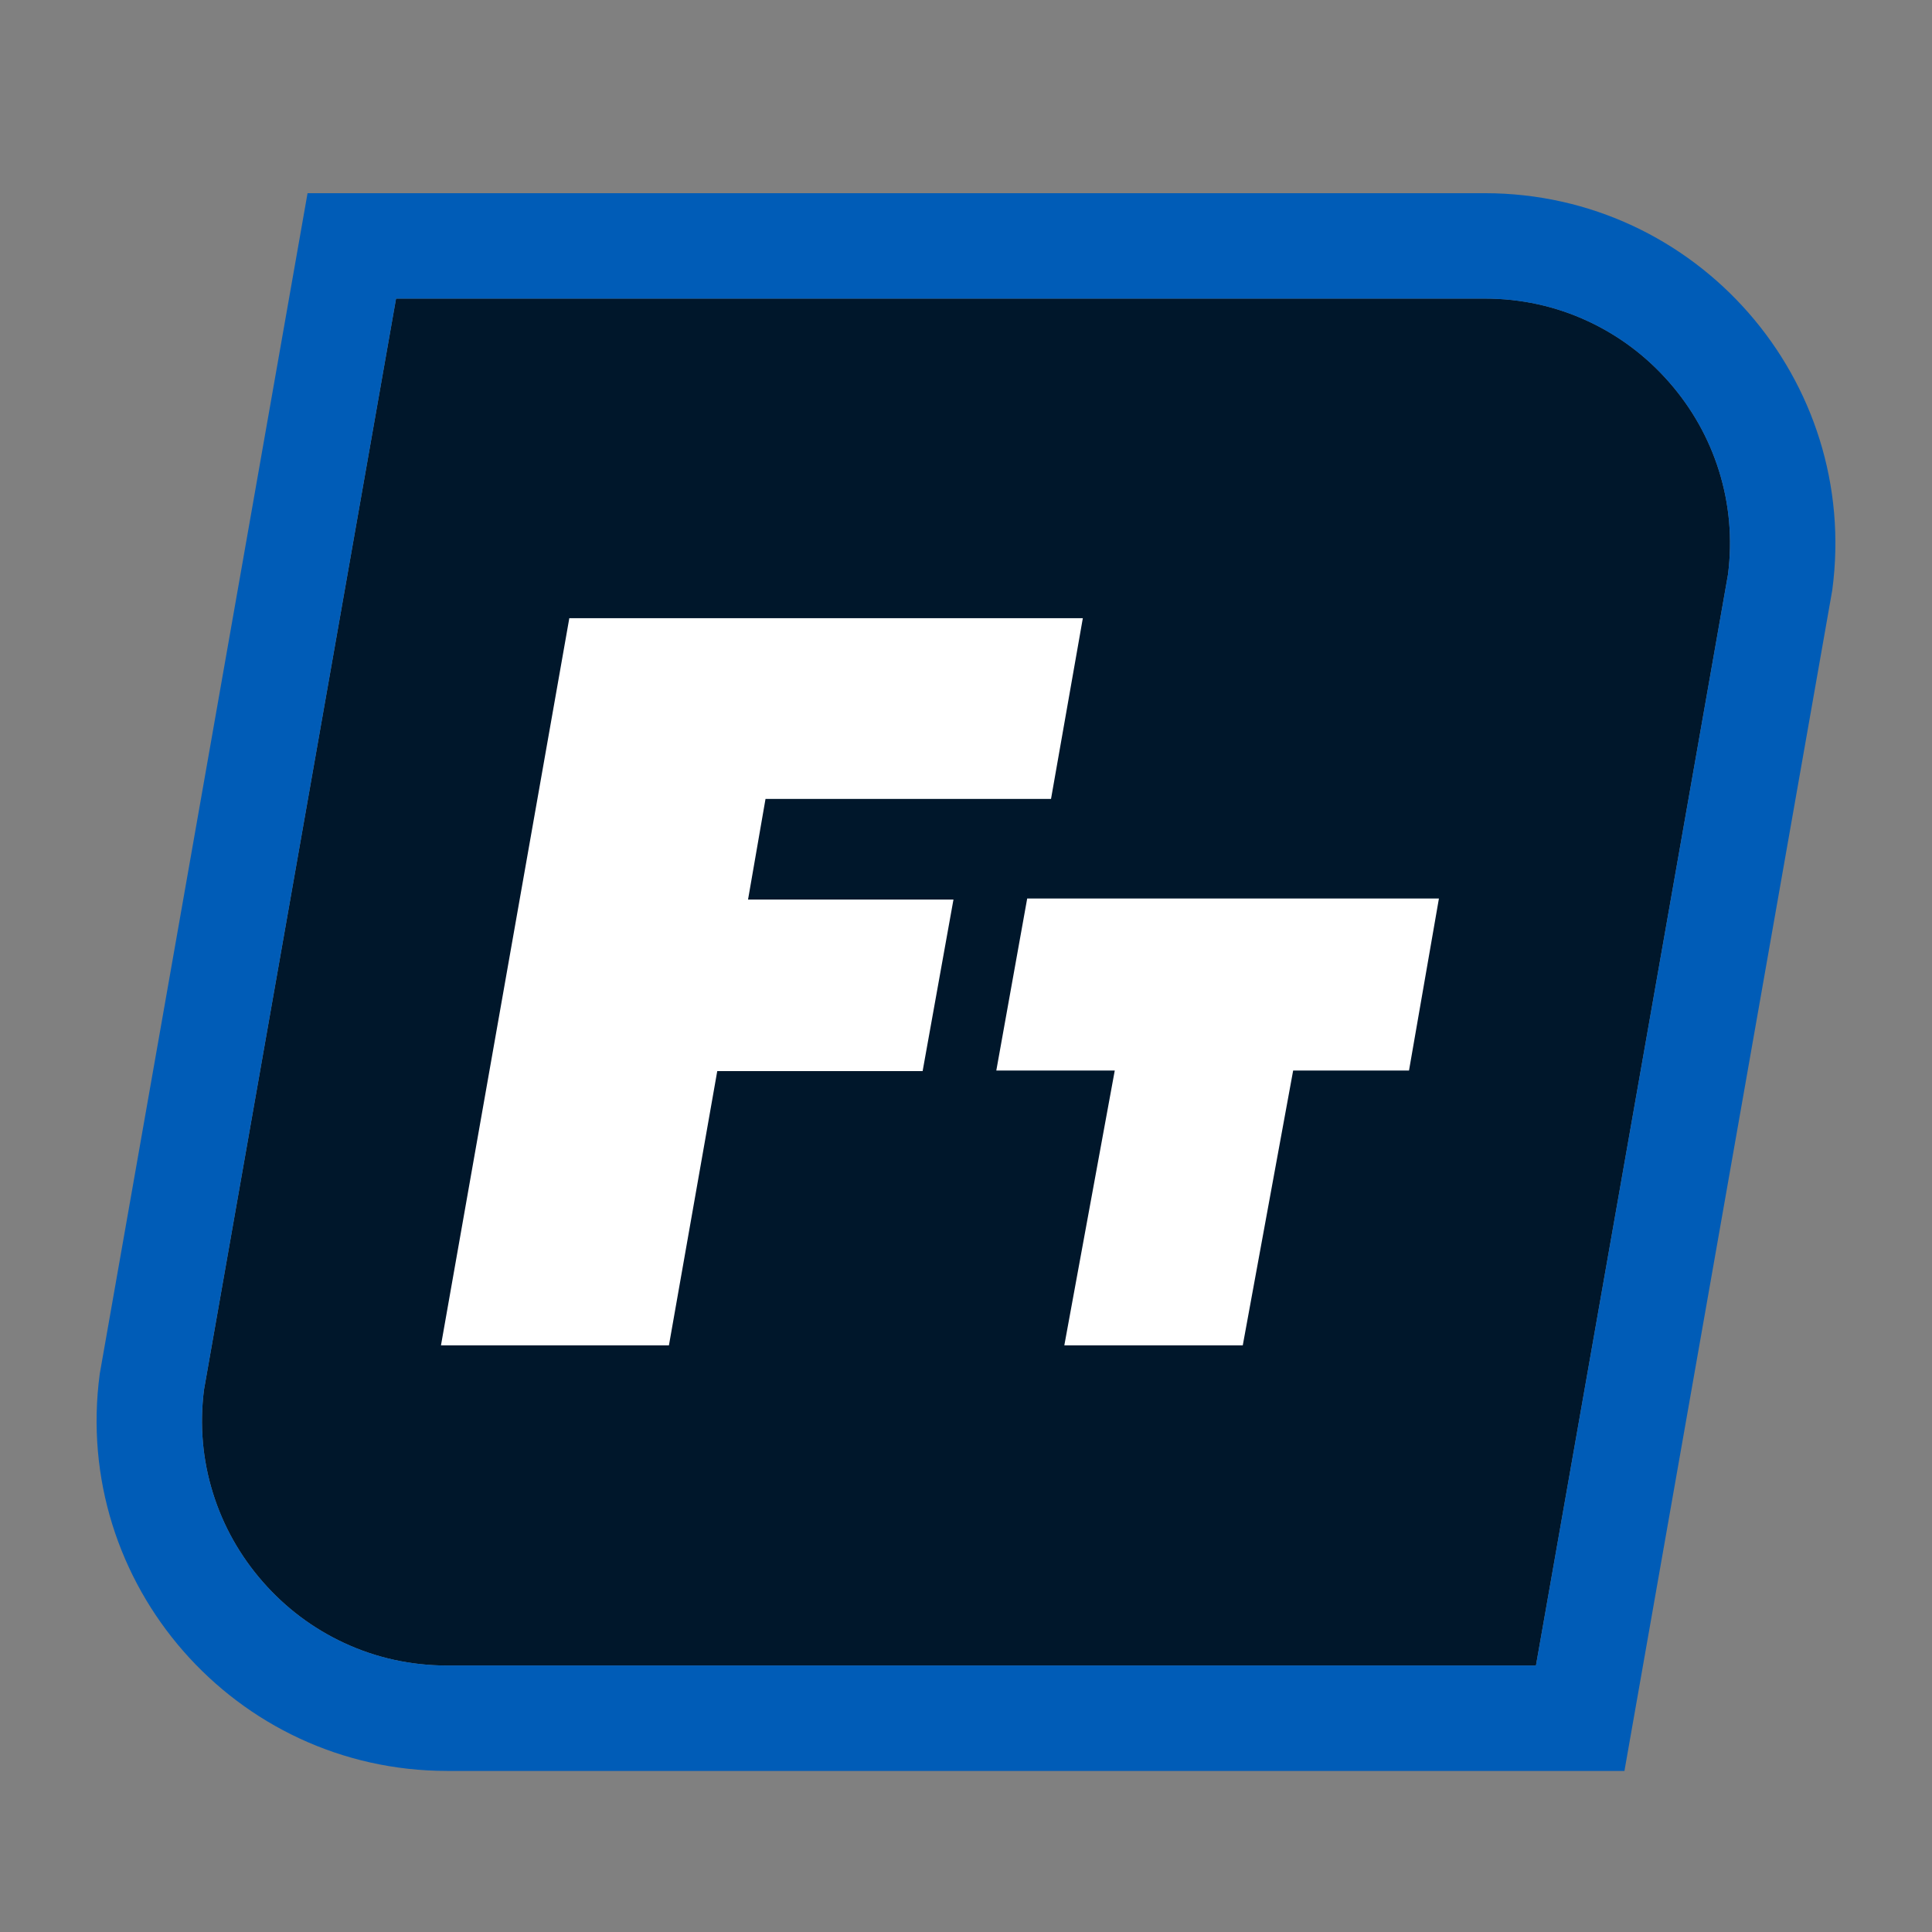
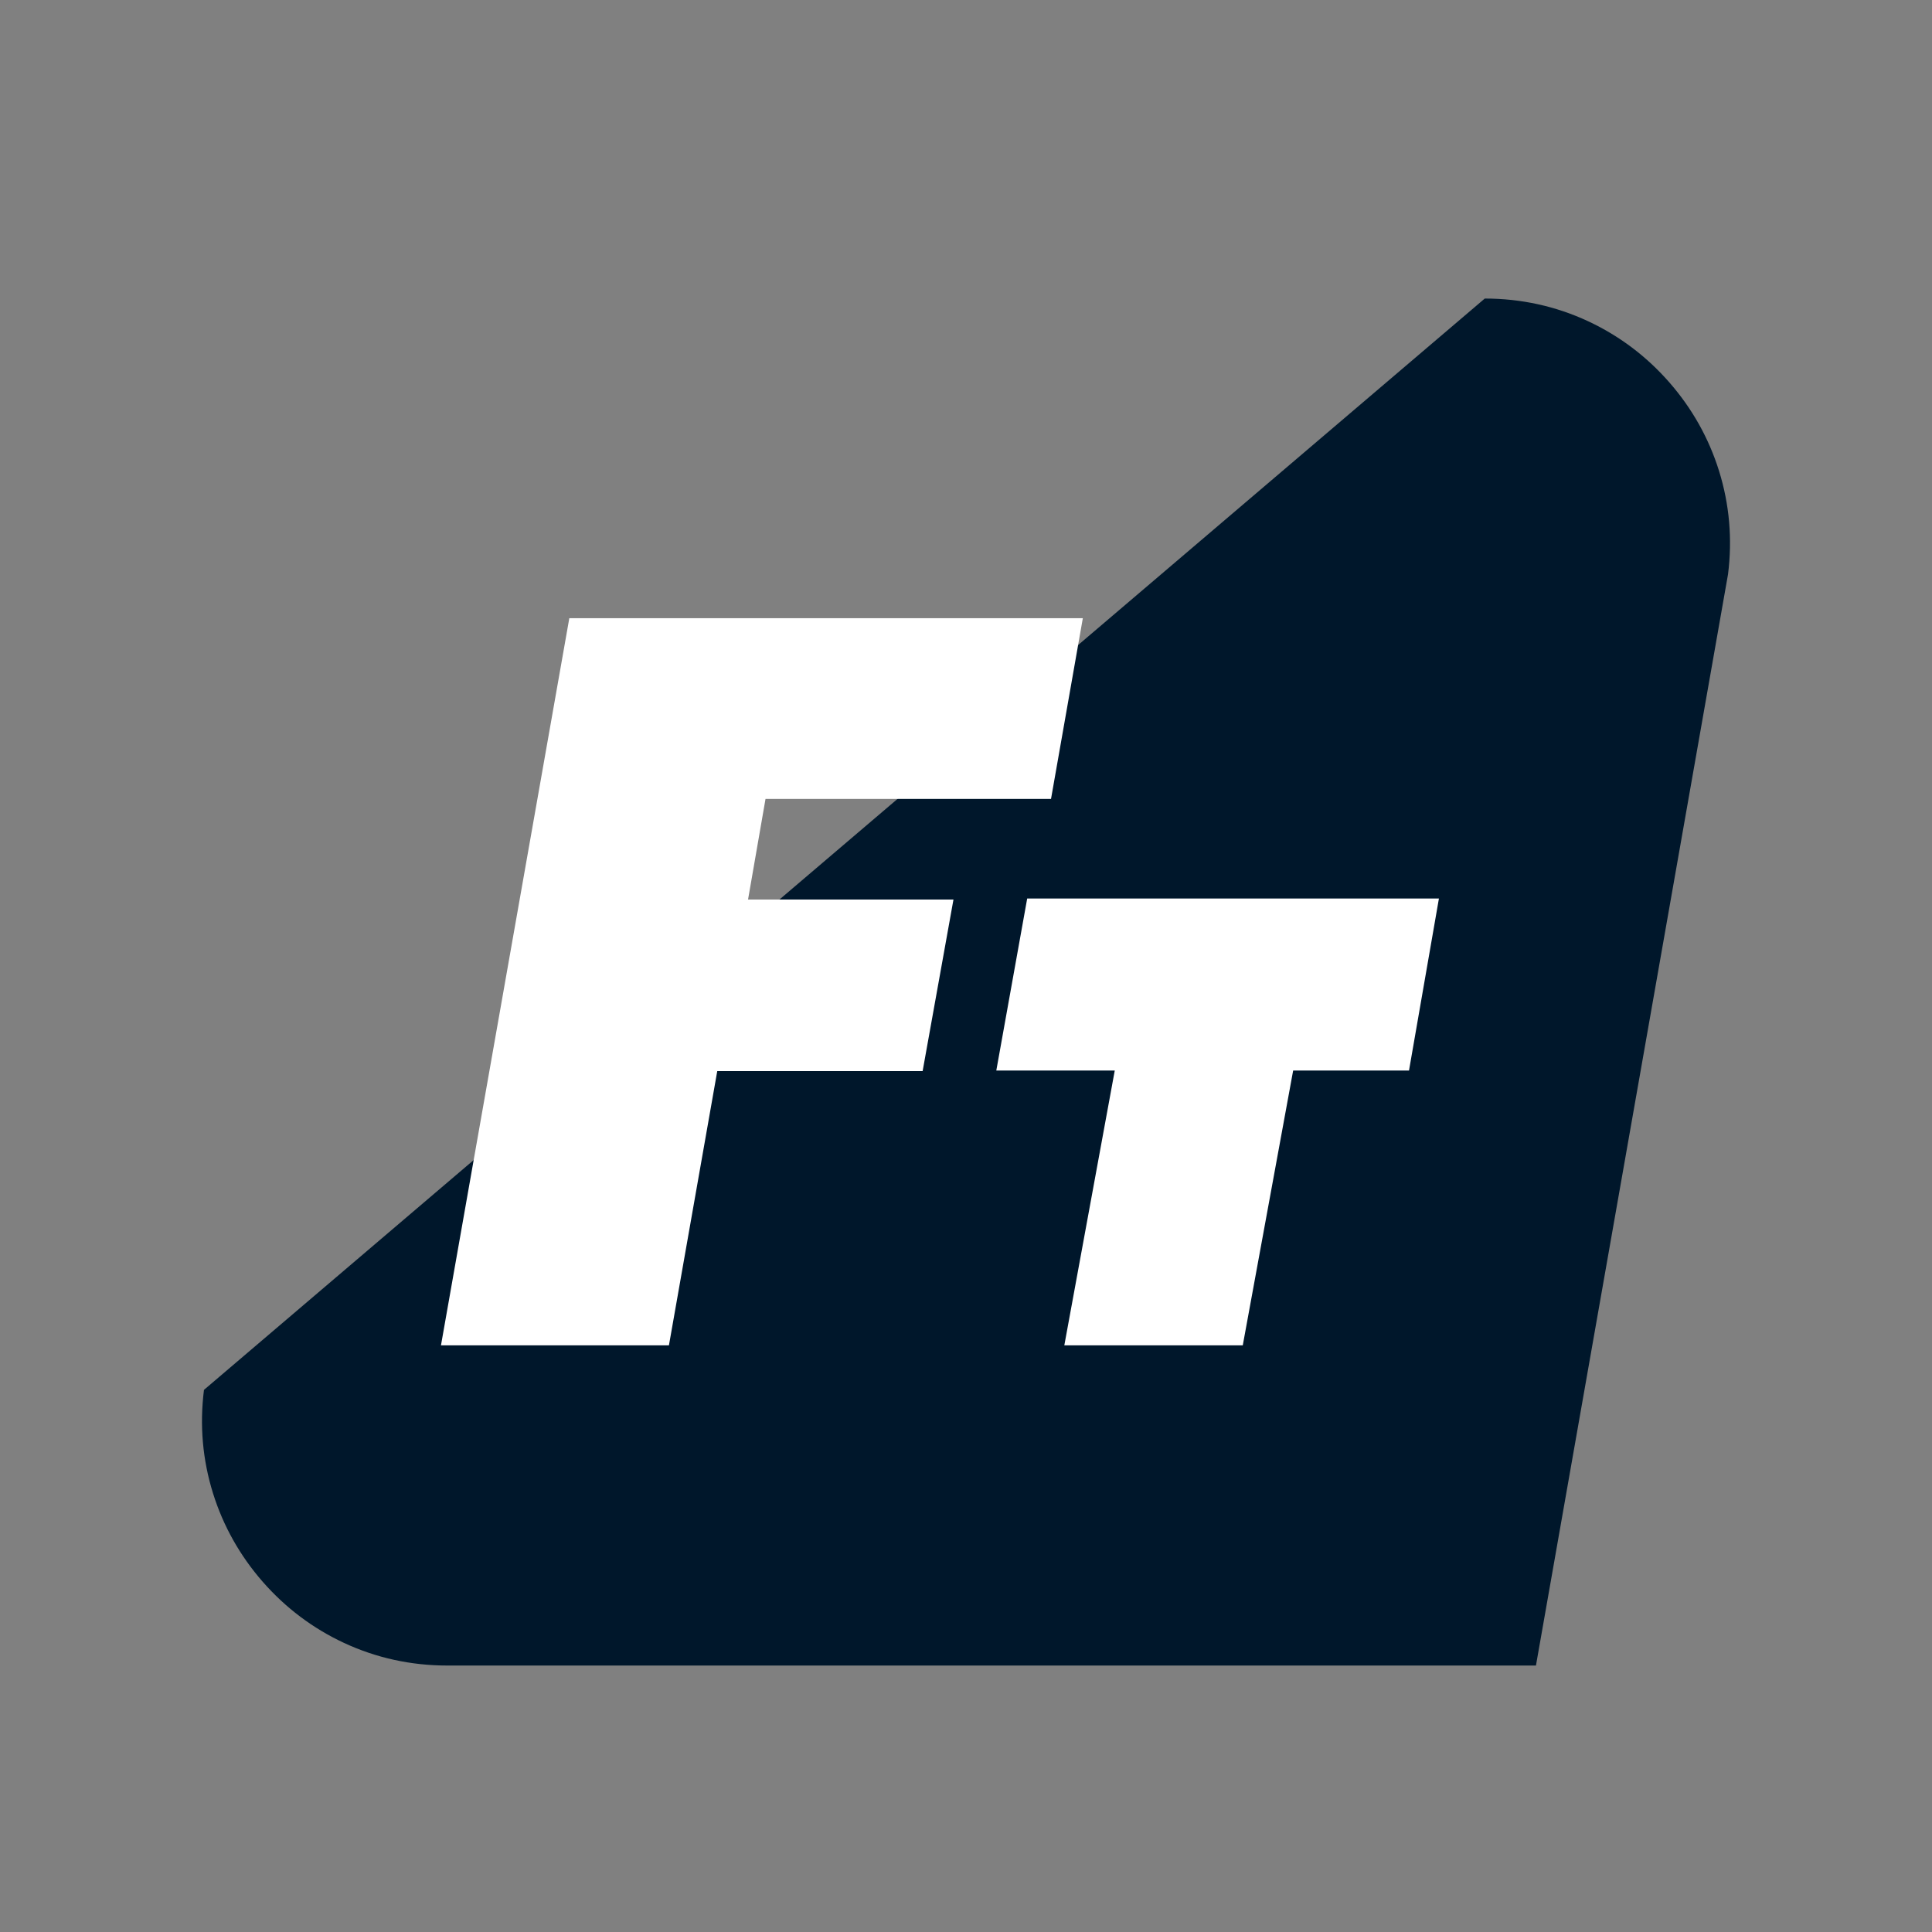
<svg xmlns="http://www.w3.org/2000/svg" width="512" height="512" viewBox="0 0 512 512" fill="none">
  <rect x="0" y="0" width="512" height="512" fill="#808080" stroke="none" />
  <g clip-path="url(#clip0_2065_6102)">
-     <path d="M455.557 124.784C452.852 116.108 448.406 108.21 442.364 101.304C436.321 94.398 429.084 88.96 420.841 85.118C412.28 81.133 403.072 79.119 393.476 79.119H104.958L54.057 368.328C52.877 377.665 53.683 386.873 56.445 395.721C59.15 404.396 63.595 412.295 69.638 419.201C75.68 426.106 82.917 431.545 91.161 435.386C99.721 439.371 108.929 441.385 118.525 441.385H407.043L457.945 152.191C459.125 142.854 458.319 133.632 455.557 124.784Z" fill="#00172B" />
-     <path d="M393.474 79.137C403.07 79.137 412.278 81.151 420.838 85.136C429.082 88.978 436.319 94.416 442.362 101.322C448.404 108.228 452.835 116.126 455.554 124.802C458.317 133.65 459.122 142.857 457.943 152.194L407.041 441.375H118.523C108.927 441.375 99.719 439.36 91.159 435.375C82.915 431.534 75.678 426.095 69.636 419.19C63.593 412.284 59.162 404.385 56.443 395.71C53.681 386.862 52.875 377.654 54.055 368.317L104.956 79.137H393.474ZM393.474 51.197H81.505L26.431 364.102C18.993 419.808 62.327 469.314 118.523 469.314H430.492L485.566 156.41C493.004 100.703 449.67 51.197 393.474 51.197Z" fill="#005CB7" />
+     <path d="M455.557 124.784C452.852 116.108 448.406 108.21 442.364 101.304C436.321 94.398 429.084 88.96 420.841 85.118C412.28 81.133 403.072 79.119 393.476 79.119L54.057 368.328C52.877 377.665 53.683 386.873 56.445 395.721C59.15 404.396 63.595 412.295 69.638 419.201C75.68 426.106 82.917 431.545 91.161 435.386C99.721 439.371 108.929 441.385 118.525 441.385H407.043L457.945 152.191C459.125 142.854 458.319 133.632 455.557 124.784Z" fill="#00172B" />
    <path d="M150.875 163.824L116.864 356.525H177.276L190.08 283.856H244.506L252.678 238.392H198.238L202.87 211.719H278.532L286.963 163.824H150.875Z" fill="white" />
    <path d="M381.329 238.119H272.217L264.218 282.662L264.031 283.697H295.424L282.058 356.525H329.349L342.7 283.697H373.402L381.329 238.119Z" fill="white" />
  </g>
  <defs>
    <clipPath id="clip0_2065_6102">
      <rect width="512" height="512" fill="white" />
    </clipPath>
  </defs>
</svg>